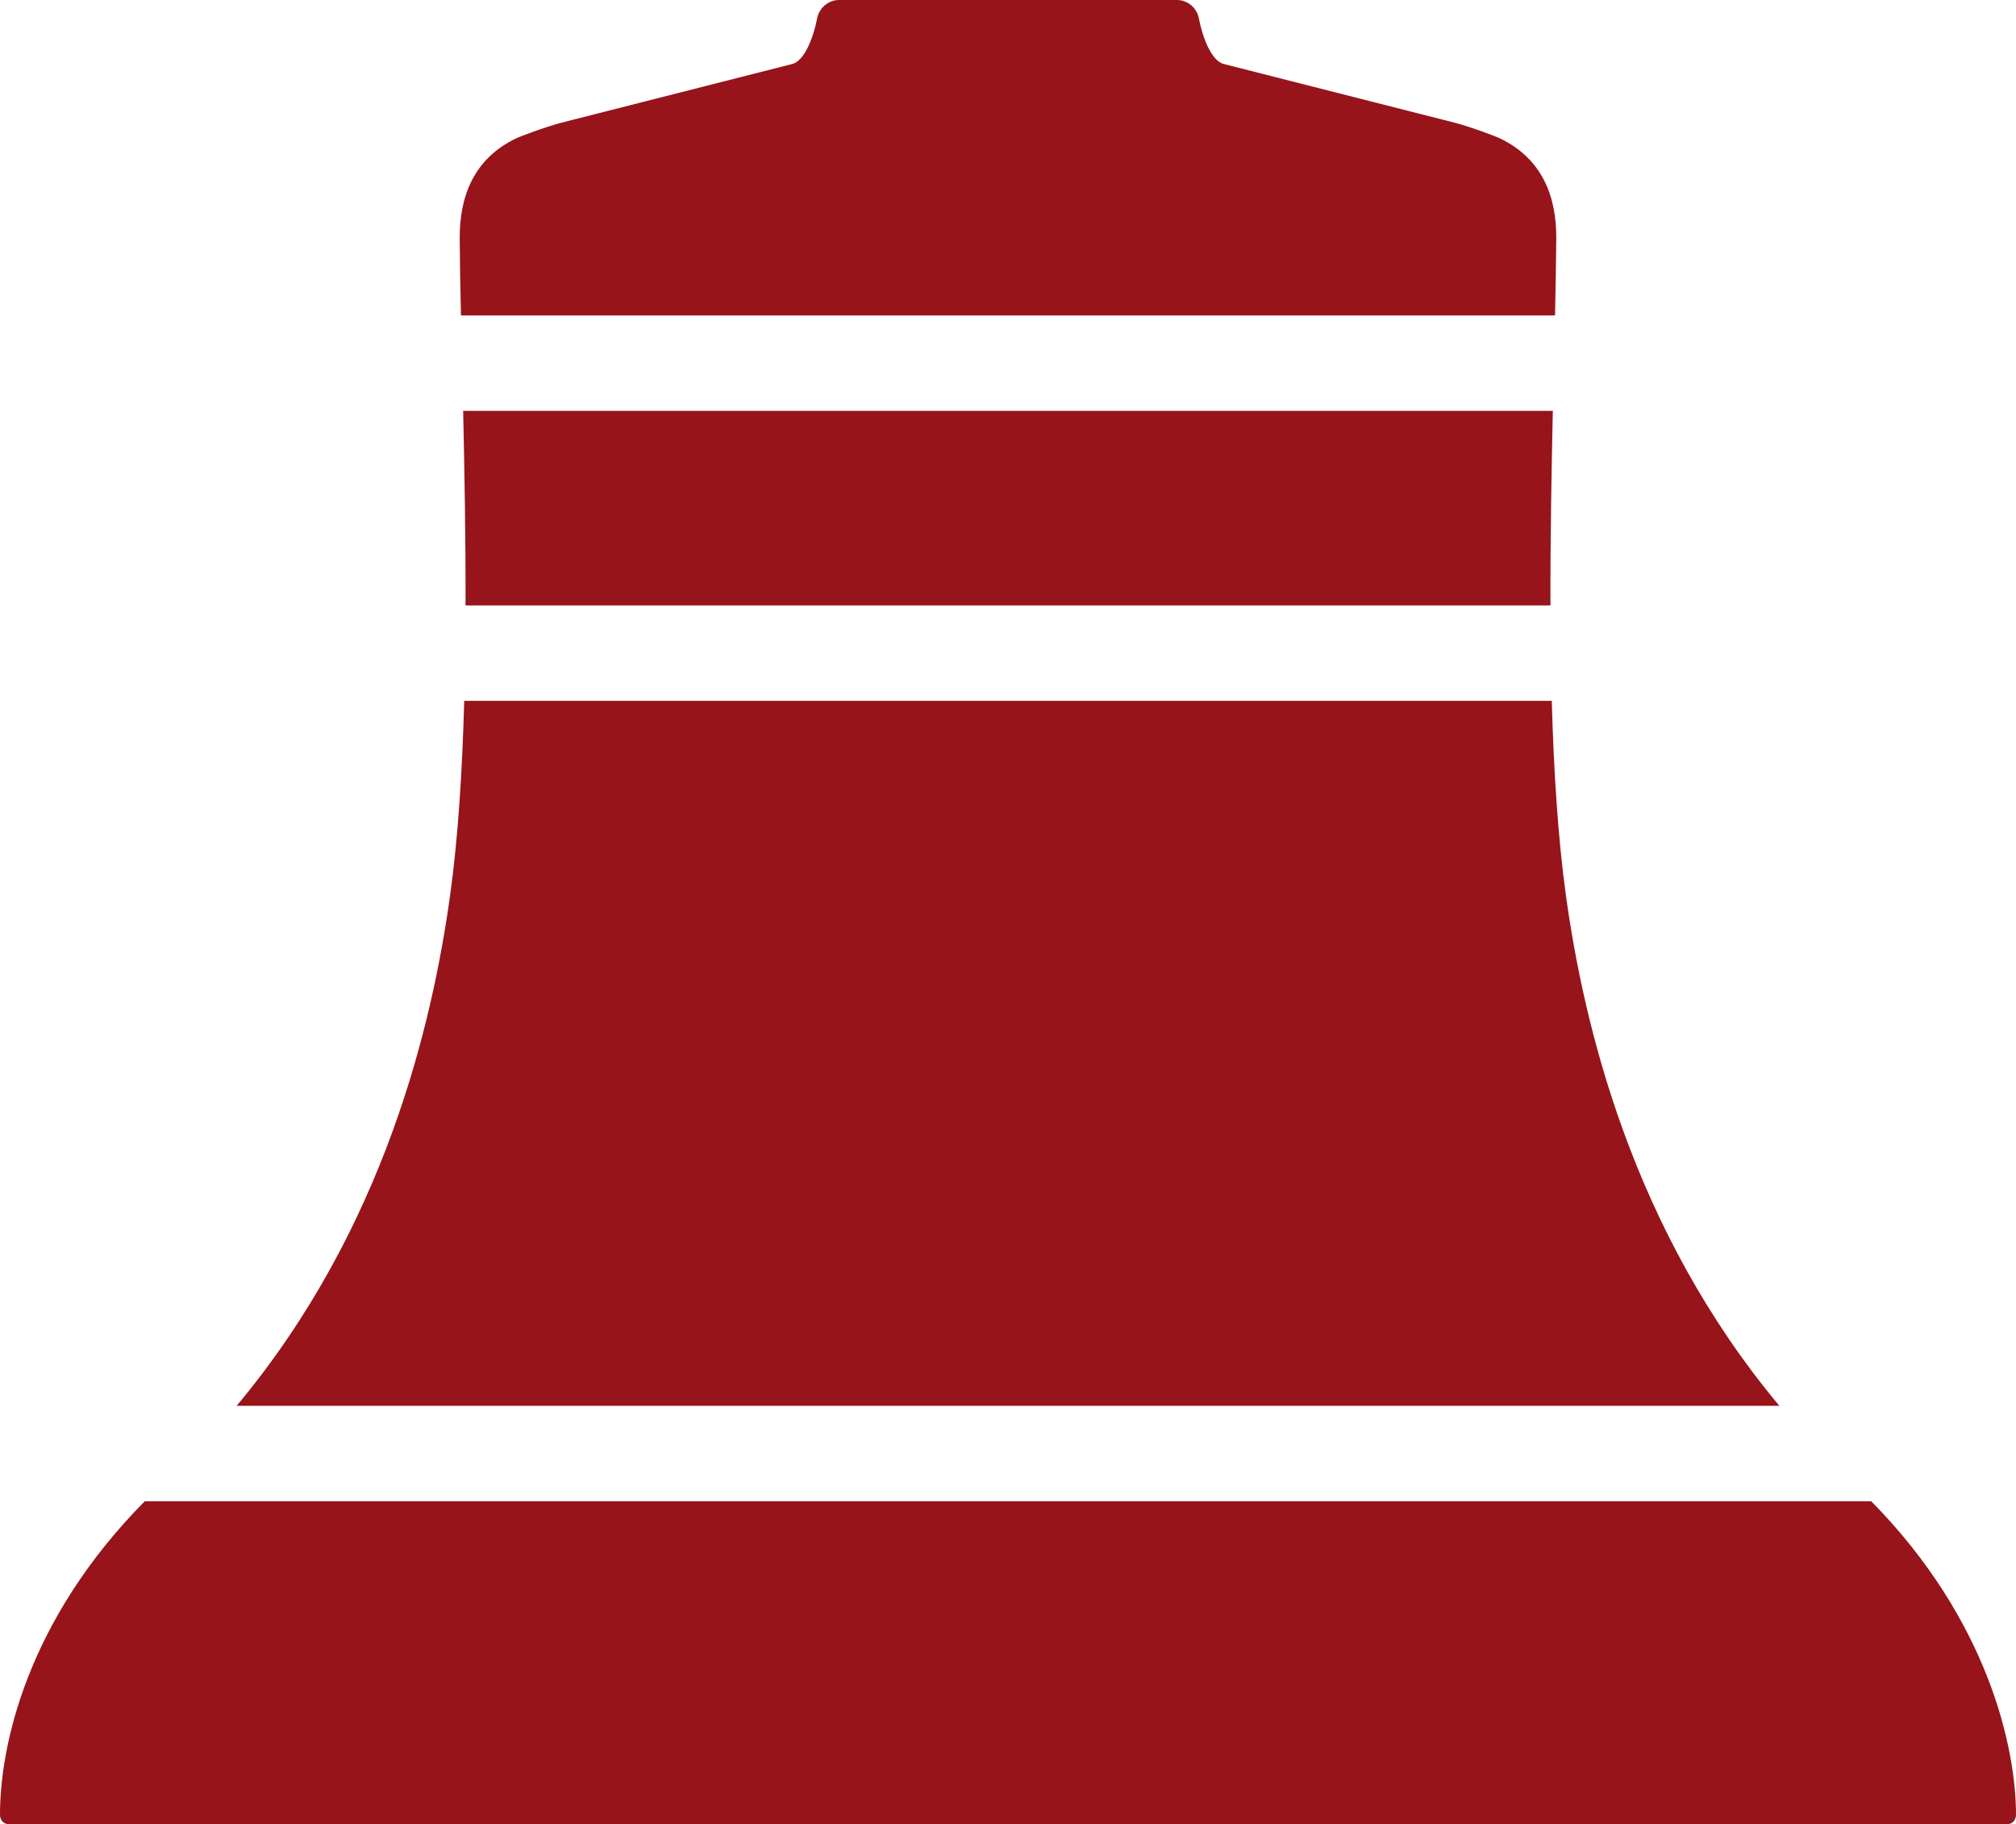
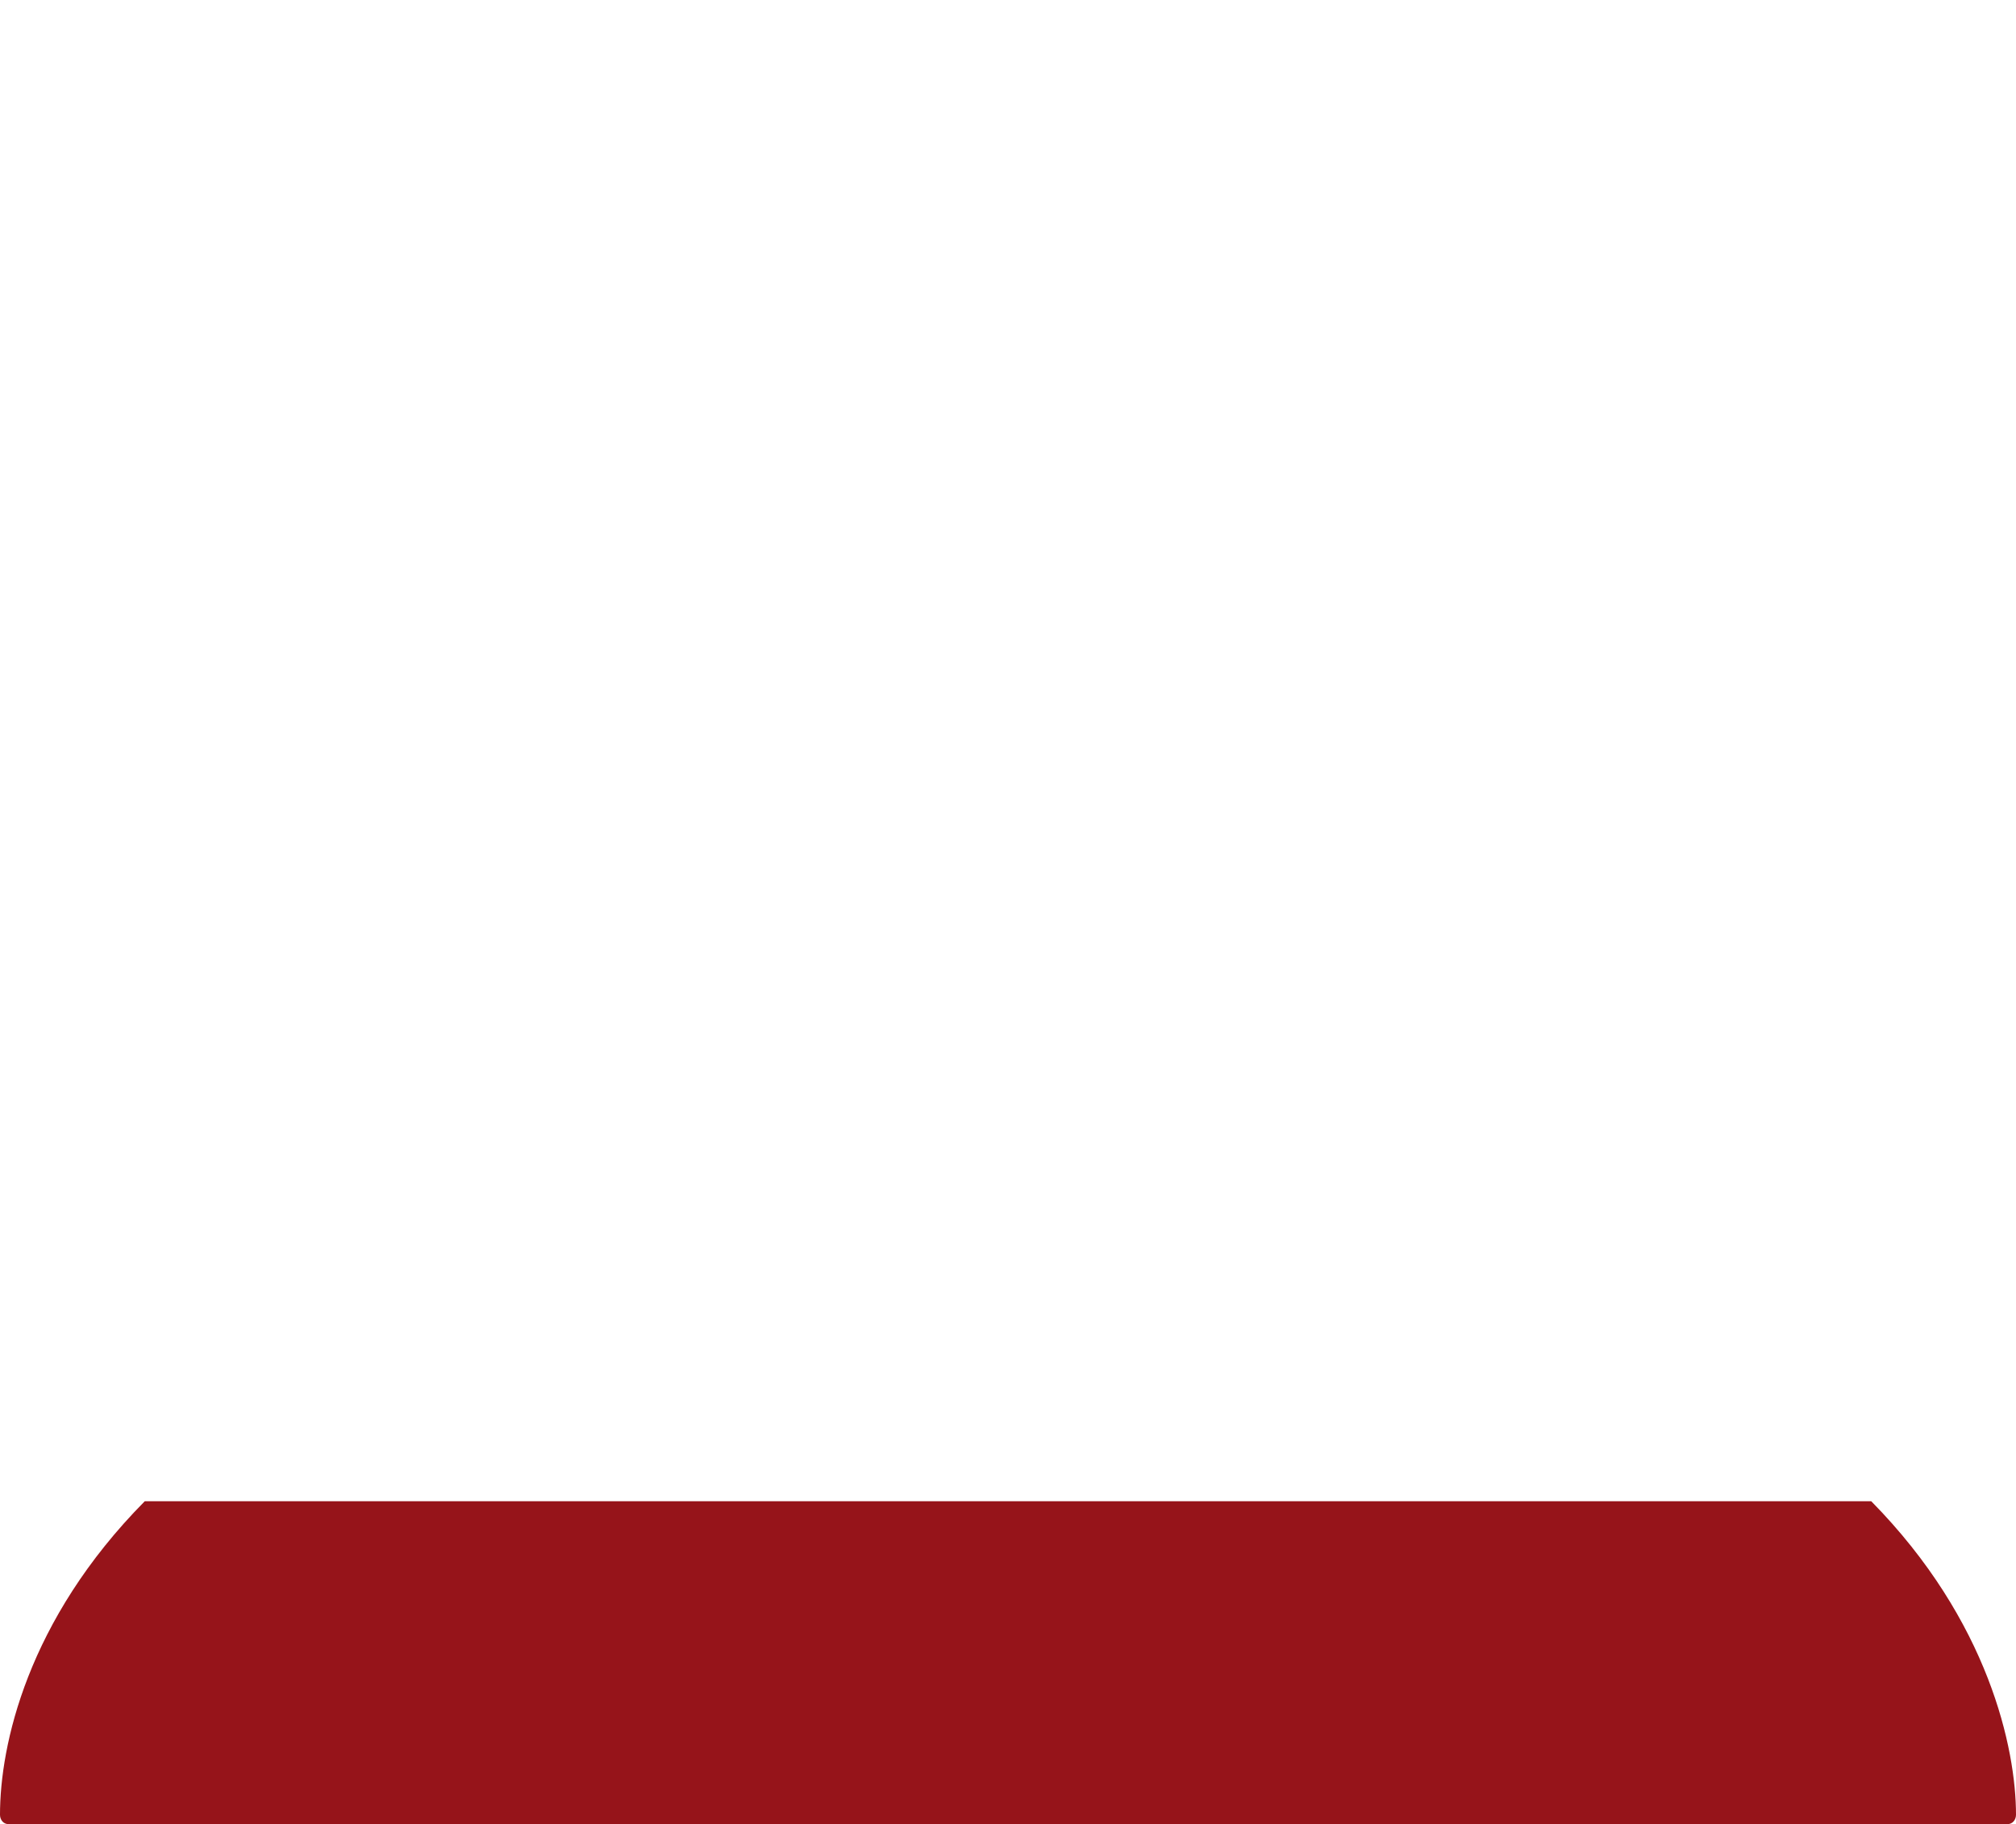
<svg xmlns="http://www.w3.org/2000/svg" id="Layer_2" data-name="Layer 2" viewBox="0 0 211.28 191.18">
  <defs>
    <style>
      .cls-1 {
        fill: #96141a;
      }
    </style>
  </defs>
  <g id="Layer_2-2" data-name="Layer 2">
    <g>
-       <path class="cls-1" d="M186.48,147.34c-15.56-18.63-20.51-40.14-22.36-53.42-.84-6.06-1.29-13.12-1.49-20.47H48.65c-.2,7.36-.64,14.41-1.49,20.47-1.85,13.27-6.79,34.79-22.36,53.42h161.68Z" />
-       <path class="cls-1" d="M48.54,43.06c.14,6.41.27,13.39.25,20.39h113.7c-.02-6.99.11-13.97.25-20.39H48.54Z" />
      <path class="cls-1" d="M196.11,157.34H15.17C2.83,169.82,0,182.94,0,190.2c0,.53.36.98.89.98h209.5c.53,0,.89-.45.89-.98,0-6.91-2.84-20.34-15.17-32.86Z" />
-       <path class="cls-1" d="M162.97,33.06c.06-2.96.11-5.68.13-8.06.03-4.38-1.45-8.38-5.95-10.52-.36-.17-2.96-1.17-4.74-1.63l-24.11-6.13c-1.4-.3-2.32-3.02-2.66-4.8-.21-1.11-1.18-1.92-2.31-1.92h-35.38c-1.13,0-2.09.81-2.31,1.92-.34,1.78-1.27,4.5-2.66,4.8l-24.11,6.13c-1.78.47-4.38,1.46-4.74,1.63-4.5,2.14-5.98,6.14-5.95,10.52.01,2.38.06,5.11.13,8.06h114.66Z" />
    </g>
  </g>
</svg>